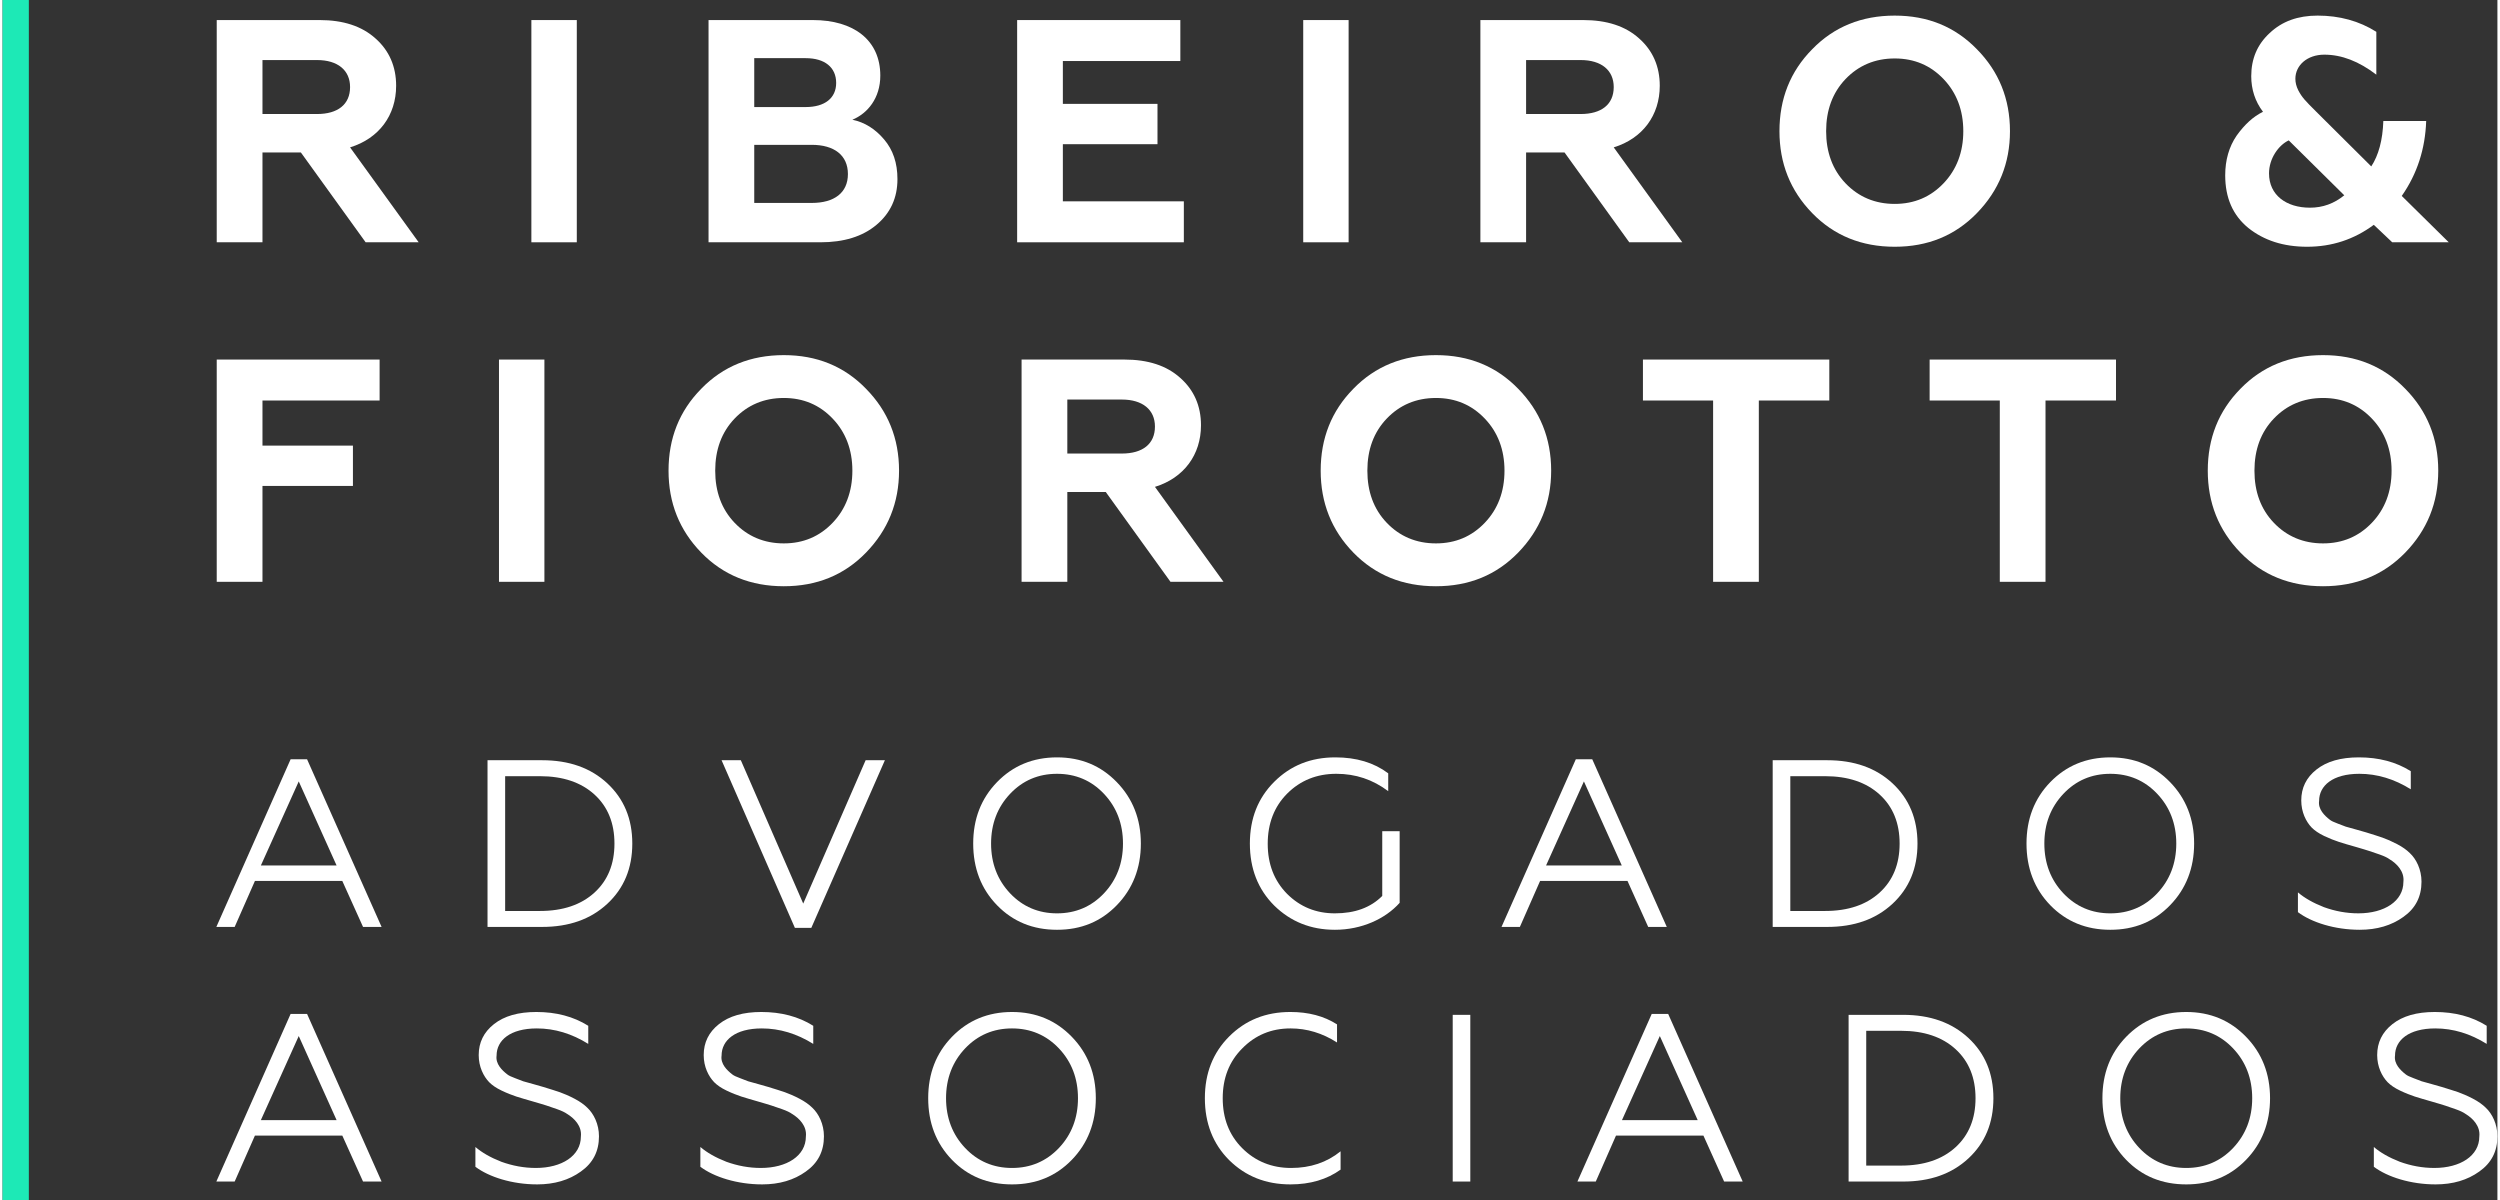
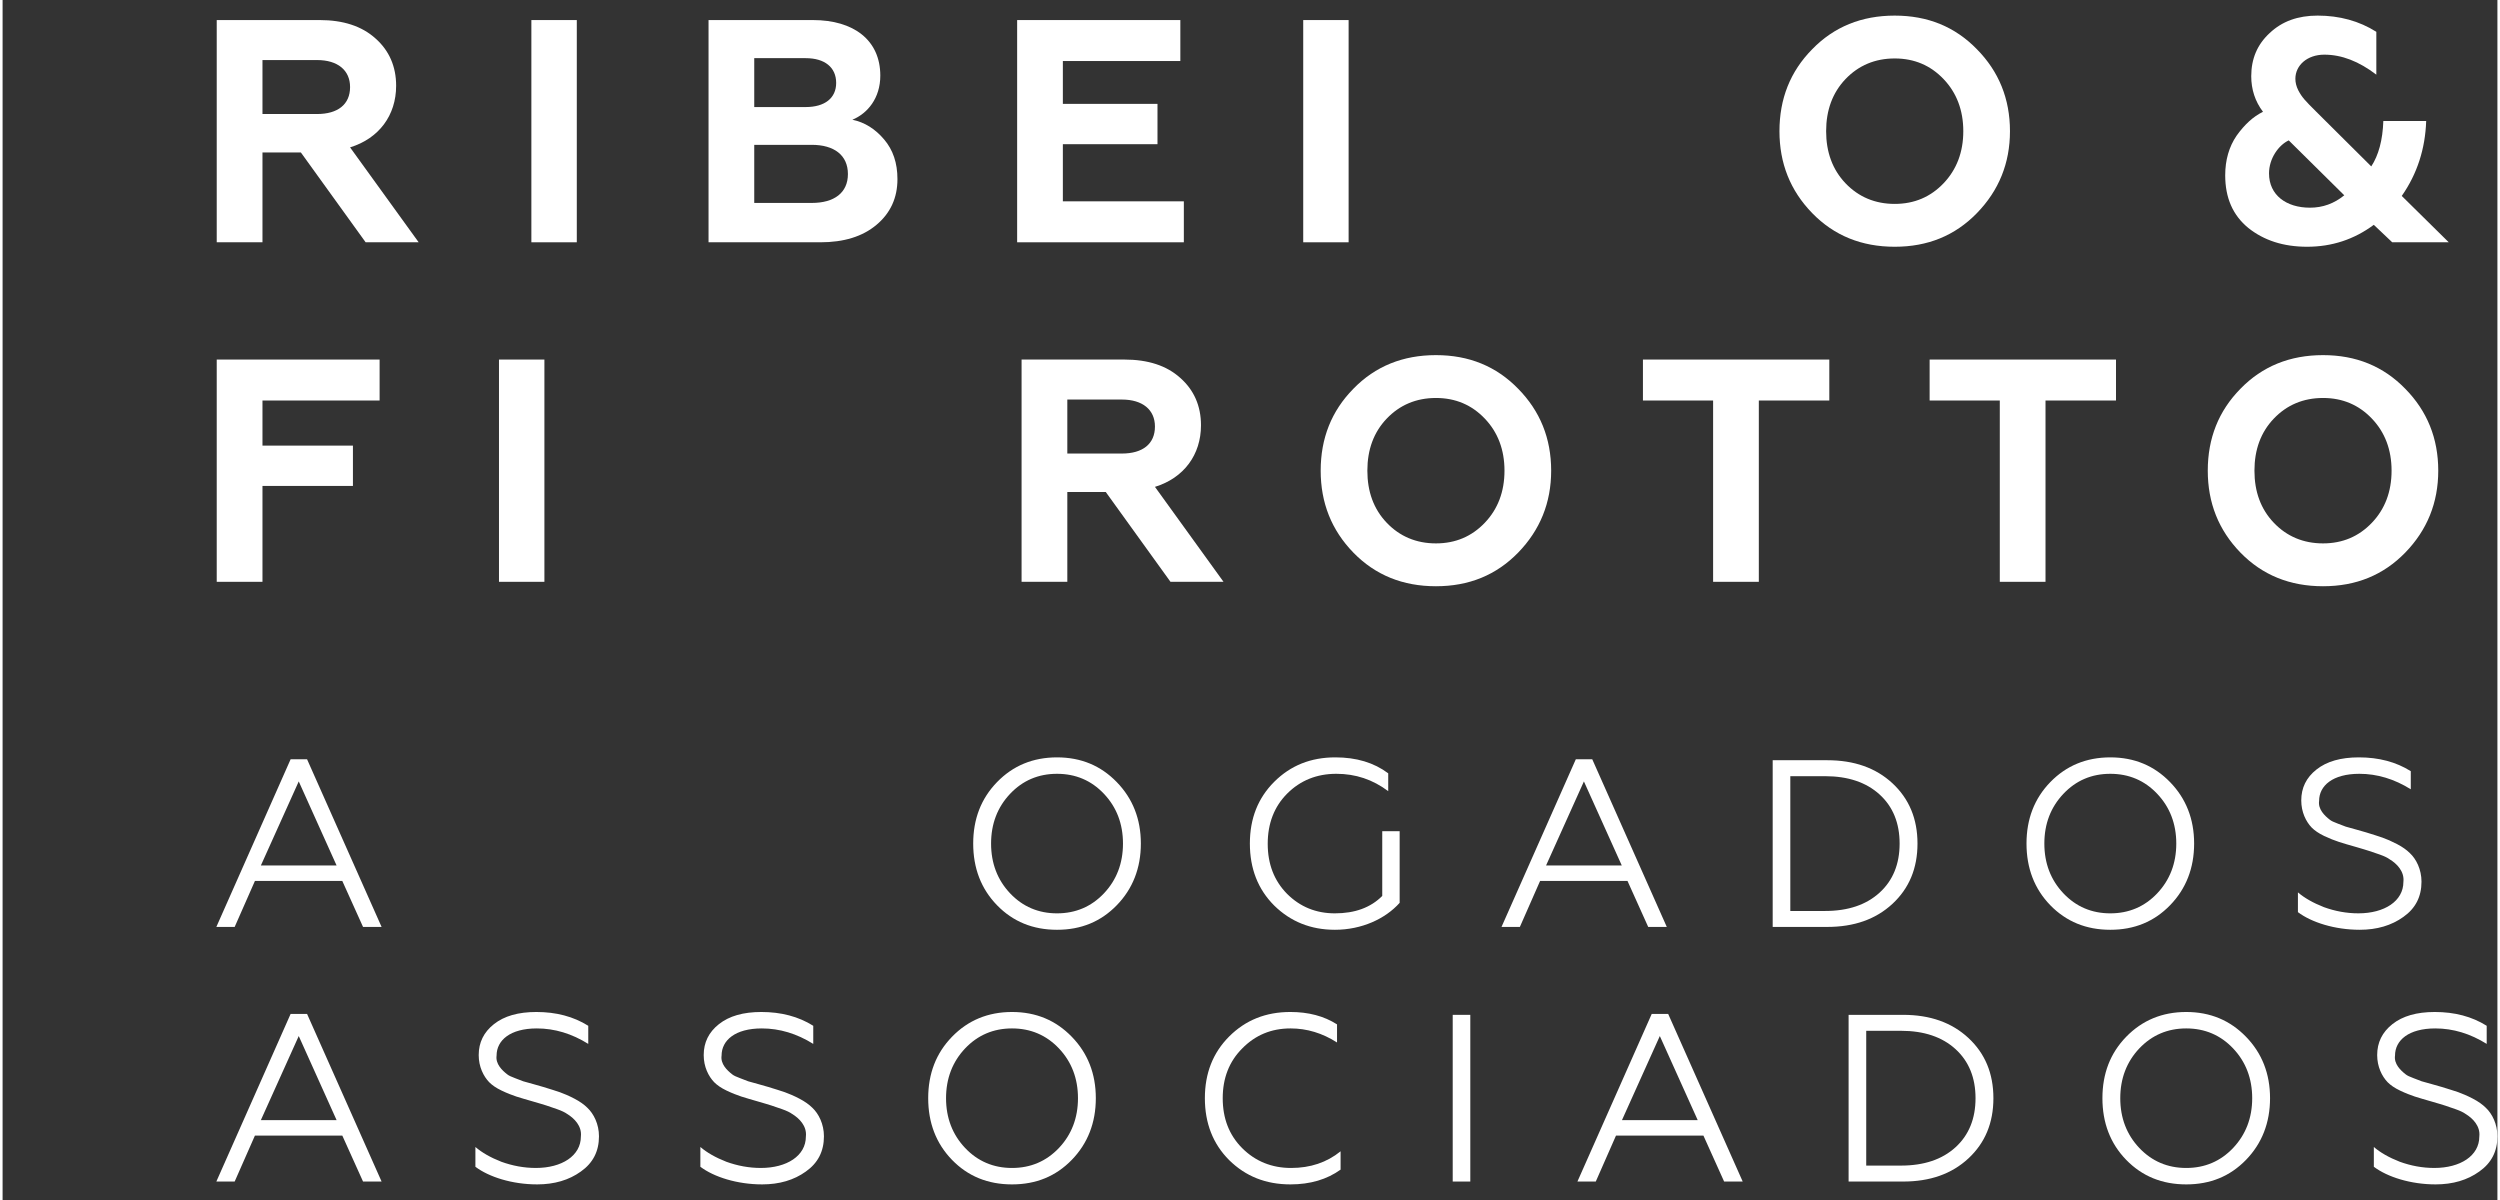
<svg xmlns="http://www.w3.org/2000/svg" xml:space="preserve" width="250px" height="120px" version="1.1" style="shape-rendering:geometricPrecision; text-rendering:geometricPrecision; image-rendering:optimizeQuality; fill-rule:evenodd; clip-rule:evenodd" viewBox="0 0 77720 37383">
  <rect x="0" y="0" width="77720" height="37383" fill="#333333" stroke="none" />
  <defs>
    <style type="text/css">  .fil0 {fill:#1DE9B6} .fil1 {fill:white;fill-rule:nonzero}  </style>
  </defs>
  <g id="Layer_x0020_1">
    <g id="_1857617040176">
-       <rect class="fil0" transform="matrix(2.41242E-014 -0.229 0.7 4.65213E-015 -1.97178E-009 37383.2)" width="163551" height="1168" />
      <g>
        <path class="fil1" d="M8096 7548l0 -2799 1196 0 2018 2799 1652 0 -2137 -2957c901,-277 1435,-999 1435,-1919 0,-603 -218,-1098 -643,-1474 -426,-385 -1009,-573 -1741,-573l-3205 0 0 6923 1425 0zm0 -5677l1701 0c643,0 1028,317 1028,841 0,544 -385,840 -1028,840l-1701 0 0 -1681z" />
        <path id="1" class="fil1" d="M73948 991c-534,-337 -1147,-505 -1829,-505 -614,0 -1108,178 -1494,544 -386,356 -574,801 -574,1345 0,406 119,782 366,1108 -306,149 -573,396 -821,742 -237,346 -356,762 -356,1236 0,703 238,1247 722,1642 485,386 1088,584 1830,584 772,0 1464,-228 2077,-683l574 544 1761 0 -1464 -1444c484,-692 732,-1473 761,-2334l-1335 0c-20,594 -148,1068 -376,1414l-1731 -1721c-326,-326 -425,-425 -544,-652 -59,-119 -89,-238 -89,-356 0,-426 376,-752 900,-752 544,0 1078,208 1622,623l0 -1335zm-2067 5479c-742,0 -1276,-395 -1276,-1068 0,-465 297,-880 614,-1029l1730 1711c-316,258 -672,386 -1068,386z" />
        <polygon id="2" class="fil1" points="17888,7548 17888,625 16473,625 16473,7548 " />
        <path id="3" class="fil1" d="M25474 7548c732,0 1315,-178 1750,-544 436,-366 653,-840 653,-1424 0,-504 -138,-910 -415,-1236 -277,-327 -604,-534 -989,-614 474,-197 870,-672 870,-1374 0,-1108 -831,-1731 -2097,-1731l-3254 0 0 6923 3482 0zm-2058 -3036l1791 0c702,0 1127,326 1127,910 0,583 -425,900 -1127,900l-1791 0 0 -1810zm0 -2700l1603 0c593,0 949,286 949,771 0,475 -356,752 -949,752l-1603 0 0 -1523z" />
        <polygon id="4" class="fil1" points="36799,7548 36799,6272 33030,6272 33030,4492 35978,4492 35978,3236 33030,3236 33030,1901 36690,1901 36690,625 31606,625 31606,7548 " />
        <polygon id="5" class="fil1" points="41932,7548 41932,625 40518,625 40518,7548 " />
-         <path id="6" class="fil1" d="M47461 7548l0 -2799 1197 0 2017 2799 1652 0 -2136 -2957c900,-277 1434,-999 1434,-1919 0,-603 -218,-1098 -643,-1474 -425,-385 -1009,-573 -1741,-573l-3204 0 0 6923 1424 0zm0 -5677l1701 0c643,0 1029,317 1029,841 0,544 -386,840 -1029,840l-1701 0 0 -1681z" />
        <path id="7" class="fil1" d="M57411 5709c-405,-426 -603,-970 -603,-1622 0,-653 198,-1197 603,-1623 406,-425 920,-643 1533,-643 613,0 1118,218 1523,643 406,426 614,970 614,1623 0,652 -208,1196 -614,1622 -405,425 -910,643 -1523,643 -613,0 -1127,-218 -1533,-643zm-2057 -1622c0,999 336,1849 1019,2551 682,703 1543,1049 2571,1049 1029,0 1879,-346 2562,-1049 682,-702 1029,-1552 1029,-2551 0,-1009 -347,-1860 -1029,-2552 -683,-703 -1533,-1049 -2562,-1049 -1028,0 -1889,346 -2571,1049 -683,692 -1019,1543 -1019,2552z" />
        <polygon id="8" class="fil1" points="8096,18125 8096,15138 10914,15138 10914,13882 8096,13882 8096,12477 11745,12477 11745,11201 6671,11201 6671,18125 " />
        <polygon id="9" class="fil1" points="16879,18125 16879,11201 15464,11201 15464,18125 " />
-         <path id="10" class="fil1" d="M22803 16285c-405,-425 -603,-969 -603,-1622 0,-653 198,-1197 603,-1622 406,-425 920,-643 1533,-643 613,0 1118,218 1523,643 406,425 614,969 614,1622 0,653 -208,1197 -614,1622 -405,425 -910,643 -1523,643 -613,0 -1127,-218 -1533,-643zm-2057 -1622c0,999 336,1850 1019,2552 682,702 1543,1048 2571,1048 1029,0 1880,-346 2562,-1048 682,-702 1029,-1553 1029,-2552 0,-1009 -347,-1859 -1029,-2552 -682,-702 -1533,-1048 -2562,-1048 -1028,0 -1889,346 -2571,1048 -683,693 -1019,1543 -1019,2552z" />
        <path id="11" class="fil1" d="M33169 18125l0 -2799 1197 0 2017 2799 1652 0 -2136 -2958c900,-277 1434,-999 1434,-1918 0,-604 -218,-1098 -643,-1474 -425,-386 -1009,-574 -1741,-574l-3205 0 0 6924 1425 0zm0 -5678l1701 0c643,0 1029,317 1029,841 0,544 -386,841 -1029,841l-1701 0 0 -1682z" />
        <path id="12" class="fil1" d="M43119 16285c-406,-425 -603,-969 -603,-1622 0,-653 197,-1197 603,-1622 405,-425 920,-643 1533,-643 613,0 1118,218 1523,643 406,425 613,969 613,1622 0,653 -207,1197 -613,1622 -405,425 -910,643 -1523,643 -613,0 -1128,-218 -1533,-643zm-2057 -1622c0,999 336,1850 1018,2552 683,702 1543,1048 2572,1048 1029,0 1879,-346 2562,-1048 682,-702 1028,-1553 1028,-2552 0,-1009 -346,-1859 -1028,-2552 -683,-702 -1533,-1048 -2562,-1048 -1029,0 -1889,346 -2572,1048 -682,693 -1018,1543 -1018,2552z" />
        <polygon id="13" class="fil1" points="51101,12477 53287,12477 53287,18125 54711,18125 54711,12477 56907,12477 56907,11201 51101,11201 " />
        <polygon id="14" class="fil1" points="60032,12477 62218,12477 62218,18125 63642,18125 63642,12477 65838,12477 65838,11201 60032,11201 " />
        <path id="15" class="fil1" d="M70754 16285c-406,-425 -603,-969 -603,-1622 0,-653 197,-1197 603,-1622 405,-425 920,-643 1533,-643 613,0 1118,218 1523,643 406,425 613,969 613,1622 0,653 -207,1197 -613,1622 -405,425 -910,643 -1523,643 -613,0 -1128,-218 -1533,-643zm-2057 -1622c0,999 336,1850 1018,2552 683,702 1543,1048 2572,1048 1029,0 1879,-346 2562,-1048 682,-702 1028,-1553 1028,-2552 0,-1009 -346,-1859 -1028,-2552 -683,-702 -1533,-1048 -2562,-1048 -1029,0 -1889,346 -2572,1048 -682,693 -1018,1543 -1018,2552z" />
        <path class="fil1" d="M7230 28876l631 -1432 2722 0 646 1432 578 0 -2322 -5223 -512 0 -2314 5223 571 0zm1996 -4533l1179 2619 -2359 0 1180 -2619z" />
-         <path id="1" class="fil1" d="M16806 28876c838,0 1513,-238 2032,-720 519,-482 779,-1105 779,-1877 0,-771 -260,-1394 -779,-1877 -519,-482 -1194,-719 -2032,-719l-1699 0 0 5193 1699 0zm-1150 -4696l1083 0c719,0 1283,193 1699,571 415,378 623,890 623,1528 0,638 -208,1150 -623,1528 -416,379 -980,572 -1699,572l-1083 0 0 -4199z" />
-         <polygon id="2" class="fil1" points="25194,28905 27486,23683 26886,23683 24942,28149 22998,23683 22398,23683 24682,28905 " />
        <path id="3" class="fil1" d="M30979 24365c-497,512 -742,1150 -742,1914 0,764 245,1410 742,1921 497,512 1120,765 1869,765 750,0 1365,-253 1862,-765 497,-511 750,-1157 750,-1921 0,-764 -253,-1402 -750,-1914 -497,-512 -1112,-771 -1862,-771 -749,0 -1372,259 -1869,771zm408 3465c-393,-416 -593,-935 -593,-1551 0,-616 200,-1135 593,-1550 393,-416 883,-623 1461,-623 579,0 1069,207 1462,623 393,415 593,934 593,1550 0,616 -200,1135 -593,1551 -393,415 -883,623 -1462,623 -578,0 -1068,-208 -1461,-623z" />
        <path id="4" class="fil1" d="M41504 28965c838,0 1573,-342 2018,-839l0 -2233 -542 0 0 2018c-363,364 -853,542 -1476,542 -586,0 -1083,-201 -1491,-609 -401,-408 -601,-927 -601,-1557 0,-631 200,-1158 608,-1566 408,-408 920,-615 1529,-615 600,0 1135,178 1617,541l0 -556c-445,-334 -994,-497 -1647,-497 -764,0 -1395,252 -1907,764 -504,504 -756,1142 -756,1921 0,779 252,1425 756,1929 512,504 1143,757 1892,757z" />
        <path id="5" class="fil1" d="M47267 28876l630 -1432 2723 0 645 1432 579 0 -2322 -5223 -512 0 -2315 5223 572 0zm1995 -4533l1180 2619 -2359 0 1179 -2619z" />
        <path id="6" class="fil1" d="M56842 28876c838,0 1513,-238 2033,-720 519,-482 779,-1105 779,-1877 0,-771 -260,-1394 -779,-1877 -520,-482 -1195,-719 -2033,-719l-1699 0 0 5193 1699 0zm-1150 -4696l1083 0c720,0 1284,193 1699,571 415,378 623,890 623,1528 0,638 -208,1150 -623,1528 -415,379 -979,572 -1699,572l-1083 0 0 -4199z" />
        <path id="7" class="fil1" d="M63791 24365c-496,512 -741,1150 -741,1914 0,764 245,1410 741,1921 498,512 1121,765 1870,765 749,0 1365,-253 1862,-765 497,-511 749,-1157 749,-1921 0,-764 -252,-1402 -749,-1914 -497,-512 -1113,-771 -1862,-771 -749,0 -1372,259 -1870,771zm409 3465c-394,-416 -594,-935 -594,-1551 0,-616 200,-1135 594,-1550 393,-416 882,-623 1461,-623 578,0 1068,207 1461,623 393,415 594,934 594,1550 0,616 -201,1135 -594,1551 -393,415 -883,623 -1461,623 -579,0 -1068,-208 -1461,-623z" />
        <path id="8" class="fil1" d="M73426 28965c542,0 994,-134 1365,-401 379,-267 564,-631 564,-1098 0,-378 -163,-705 -363,-890 -97,-97 -230,-193 -401,-282 -171,-89 -326,-156 -452,-200 -127,-45 -297,-97 -512,-164l-312 -89 -319 -89 -252 -96c-119,-44 -200,-82 -245,-119 -163,-126 -371,-326 -334,-586 0,-474 423,-845 1254,-845 556,0 1090,163 1602,482l0 -564c-460,-289 -1001,-430 -1617,-430 -564,0 -1001,126 -1320,378 -319,252 -475,571 -475,964 0,364 148,661 326,846 89,89 215,178 386,260 171,81 326,141 460,185 133,45 319,97 549,163 185,52 319,97 393,119l327 111c148,52 252,104 311,149 223,133 467,378 430,704 0,601 -593,980 -1402,980 -371,0 -727,-67 -1075,-193 -342,-134 -609,-289 -809,-460l0 616c423,319 1150,549 1921,549z" />
        <path id="9" class="fil1" d="M7230 36808l631 -1432 2722 0 646 1432 578 0 -2322 -5222 -512 0 -2314 5222 571 0zm1996 -4533l1179 2619 -2359 0 1180 -2619z" />
        <path id="10" class="fil1" d="M16650 36897c541,0 994,-134 1365,-401 378,-267 564,-630 564,-1098 0,-378 -164,-704 -364,-890 -96,-96 -230,-193 -401,-282 -170,-89 -326,-155 -452,-200 -126,-44 -297,-96 -512,-163l-311 -89 -319 -89 -253 -97c-118,-44 -200,-81 -244,-118 -164,-126 -371,-327 -334,-586 0,-475 423,-846 1253,-846 557,0 1091,163 1603,482l0 -564c-460,-289 -1002,-430 -1617,-430 -564,0 -1002,126 -1321,378 -319,253 -475,572 -475,965 0,363 149,660 327,845 89,90 215,179 386,260 170,82 326,141 459,186 134,44 319,96 549,163 186,52 319,96 394,118l326 112c148,52 252,104 312,148 222,134 467,378 430,705 0,601 -594,979 -1402,979 -371,0 -727,-67 -1076,-193 -341,-133 -608,-289 -808,-460l0 616c422,319 1149,549 1921,549z" />
        <path id="11" class="fil1" d="M23659 36897c541,0 994,-134 1365,-401 378,-267 563,-630 563,-1098 0,-378 -163,-704 -363,-890 -97,-96 -230,-193 -401,-282 -170,-89 -326,-155 -452,-200 -126,-44 -297,-96 -512,-163l-312 -89 -319 -89 -252 -97c-119,-44 -200,-81 -245,-118 -163,-126 -371,-327 -333,-586 0,-475 422,-846 1253,-846 557,0 1091,163 1603,482l0 -564c-460,-289 -1002,-430 -1618,-430 -563,0 -1001,126 -1320,378 -319,253 -475,572 -475,965 0,363 148,660 327,845 89,90 215,179 385,260 171,82 327,141 460,186 134,44 319,96 549,163 186,52 319,96 393,118l327 112c148,52 252,104 311,148 223,134 468,378 431,705 0,601 -594,979 -1403,979 -370,0 -726,-67 -1075,-193 -341,-133 -608,-289 -809,-460l0 616c423,319 1150,549 1922,549z" />
        <path id="12" class="fil1" d="M29577 32298c-497,511 -742,1149 -742,1914 0,764 245,1409 742,1921 497,512 1120,764 1869,764 750,0 1365,-252 1862,-764 497,-512 749,-1157 749,-1921 0,-765 -252,-1403 -749,-1914 -497,-512 -1112,-772 -1862,-772 -749,0 -1372,260 -1869,772zm408 3464c-393,-416 -594,-935 -594,-1550 0,-616 201,-1135 594,-1551 393,-415 883,-623 1461,-623 579,0 1068,208 1462,623 393,416 593,935 593,1551 0,615 -200,1134 -593,1550 -394,415 -883,623 -1462,623 -578,0 -1068,-208 -1461,-623z" />
        <path id="13" class="fil1" d="M40117 36897c623,0 1142,-156 1565,-460l0 -571c-430,348 -942,519 -1543,519 -601,0 -1113,-208 -1521,-616 -408,-408 -608,-927 -608,-1557 0,-624 200,-1143 608,-1551 408,-415 905,-623 1506,-623 512,0 994,148 1447,438l0 -564c-408,-260 -890,-386 -1454,-386 -764,0 -1395,252 -1907,764 -504,505 -756,1143 -756,1922 0,778 252,1424 756,1928 512,505 1143,757 1907,757z" />
        <polygon id="14" class="fil1" points="45723,36808 45723,31615 45175,31615 45175,36808 " />
        <path id="15" class="fil1" d="M49632 36808l630 -1432 2723 0 645 1432 579 0 -2322 -5222 -512 0 -2315 5222 572 0zm1995 -4533l1180 2619 -2359 0 1179 -2619z" />
        <path id="16" class="fil1" d="M59207 36808c838,0 1513,-237 2033,-720 519,-482 779,-1105 779,-1876 0,-772 -260,-1395 -779,-1877 -520,-482 -1195,-720 -2033,-720l-1699 0 0 5193 1699 0zm-1150 -4696l1083 0c720,0 1284,193 1699,571 415,379 623,891 623,1529 0,638 -208,1149 -623,1528 -415,378 -979,571 -1699,571l-1083 0 0 -4199z" />
        <path id="17" class="fil1" d="M66156 32298c-497,511 -741,1149 -741,1914 0,764 244,1409 741,1921 498,512 1121,764 1870,764 749,0 1365,-252 1862,-764 497,-512 749,-1157 749,-1921 0,-765 -252,-1403 -749,-1914 -497,-512 -1113,-772 -1862,-772 -749,0 -1372,260 -1870,772zm408 3464c-393,-416 -593,-935 -593,-1550 0,-616 200,-1135 593,-1551 394,-415 883,-623 1462,-623 578,0 1068,208 1461,623 393,416 594,935 594,1551 0,615 -201,1134 -594,1550 -393,415 -883,623 -1461,623 -579,0 -1068,-208 -1462,-623z" />
        <path id="18" class="fil1" d="M75791 36897c542,0 994,-134 1365,-401 379,-267 564,-630 564,-1098 0,-378 -163,-704 -363,-890 -97,-96 -230,-193 -401,-282 -171,-89 -326,-155 -452,-200 -127,-44 -297,-96 -512,-163l-312 -89 -319 -89 -252 -97c-119,-44 -200,-81 -245,-118 -163,-126 -371,-327 -334,-586 0,-475 423,-846 1254,-846 556,0 1090,163 1602,482l0 -564c-460,-289 -1001,-430 -1617,-430 -564,0 -1001,126 -1320,378 -319,253 -475,572 -475,965 0,363 148,660 326,845 89,90 215,179 386,260 171,82 326,141 460,186 133,44 319,96 549,163 185,52 319,96 393,118l326 112c149,52 253,104 312,148 223,134 467,378 430,705 0,601 -593,979 -1402,979 -371,0 -727,-67 -1075,-193 -342,-133 -609,-289 -809,-460l0 616c423,319 1150,549 1921,549z" />
      </g>
    </g>
  </g>
</svg>